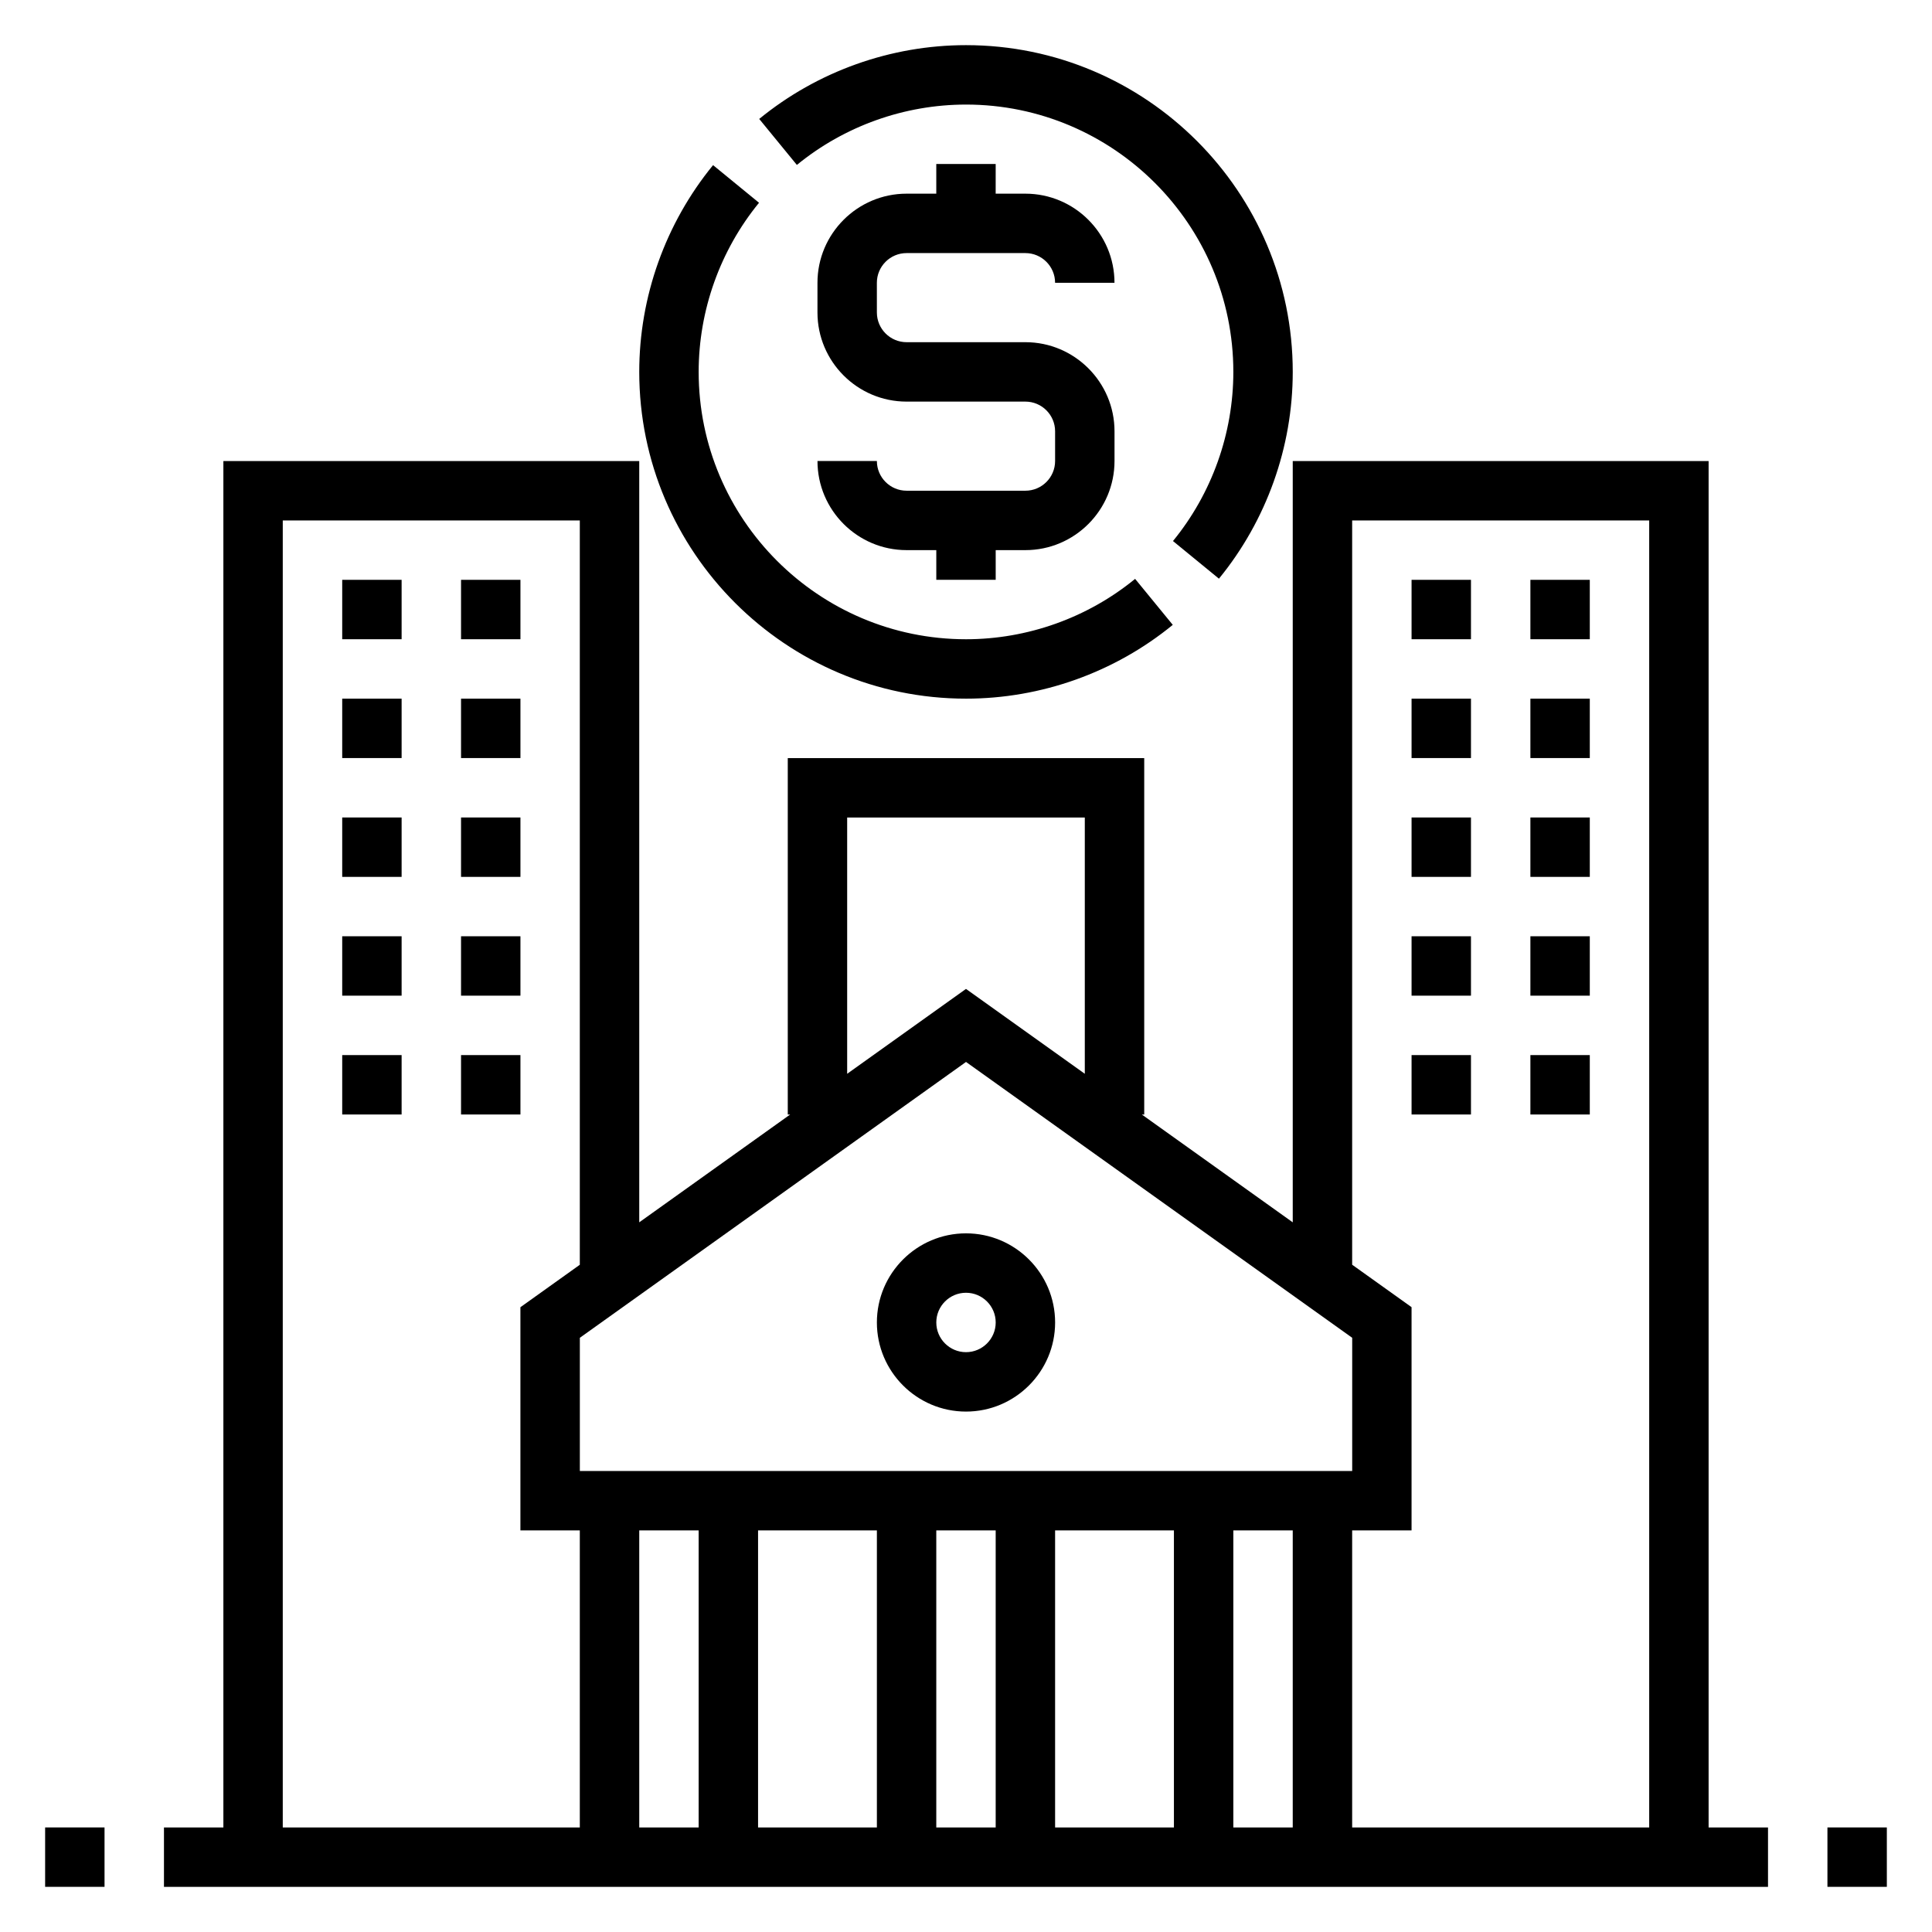
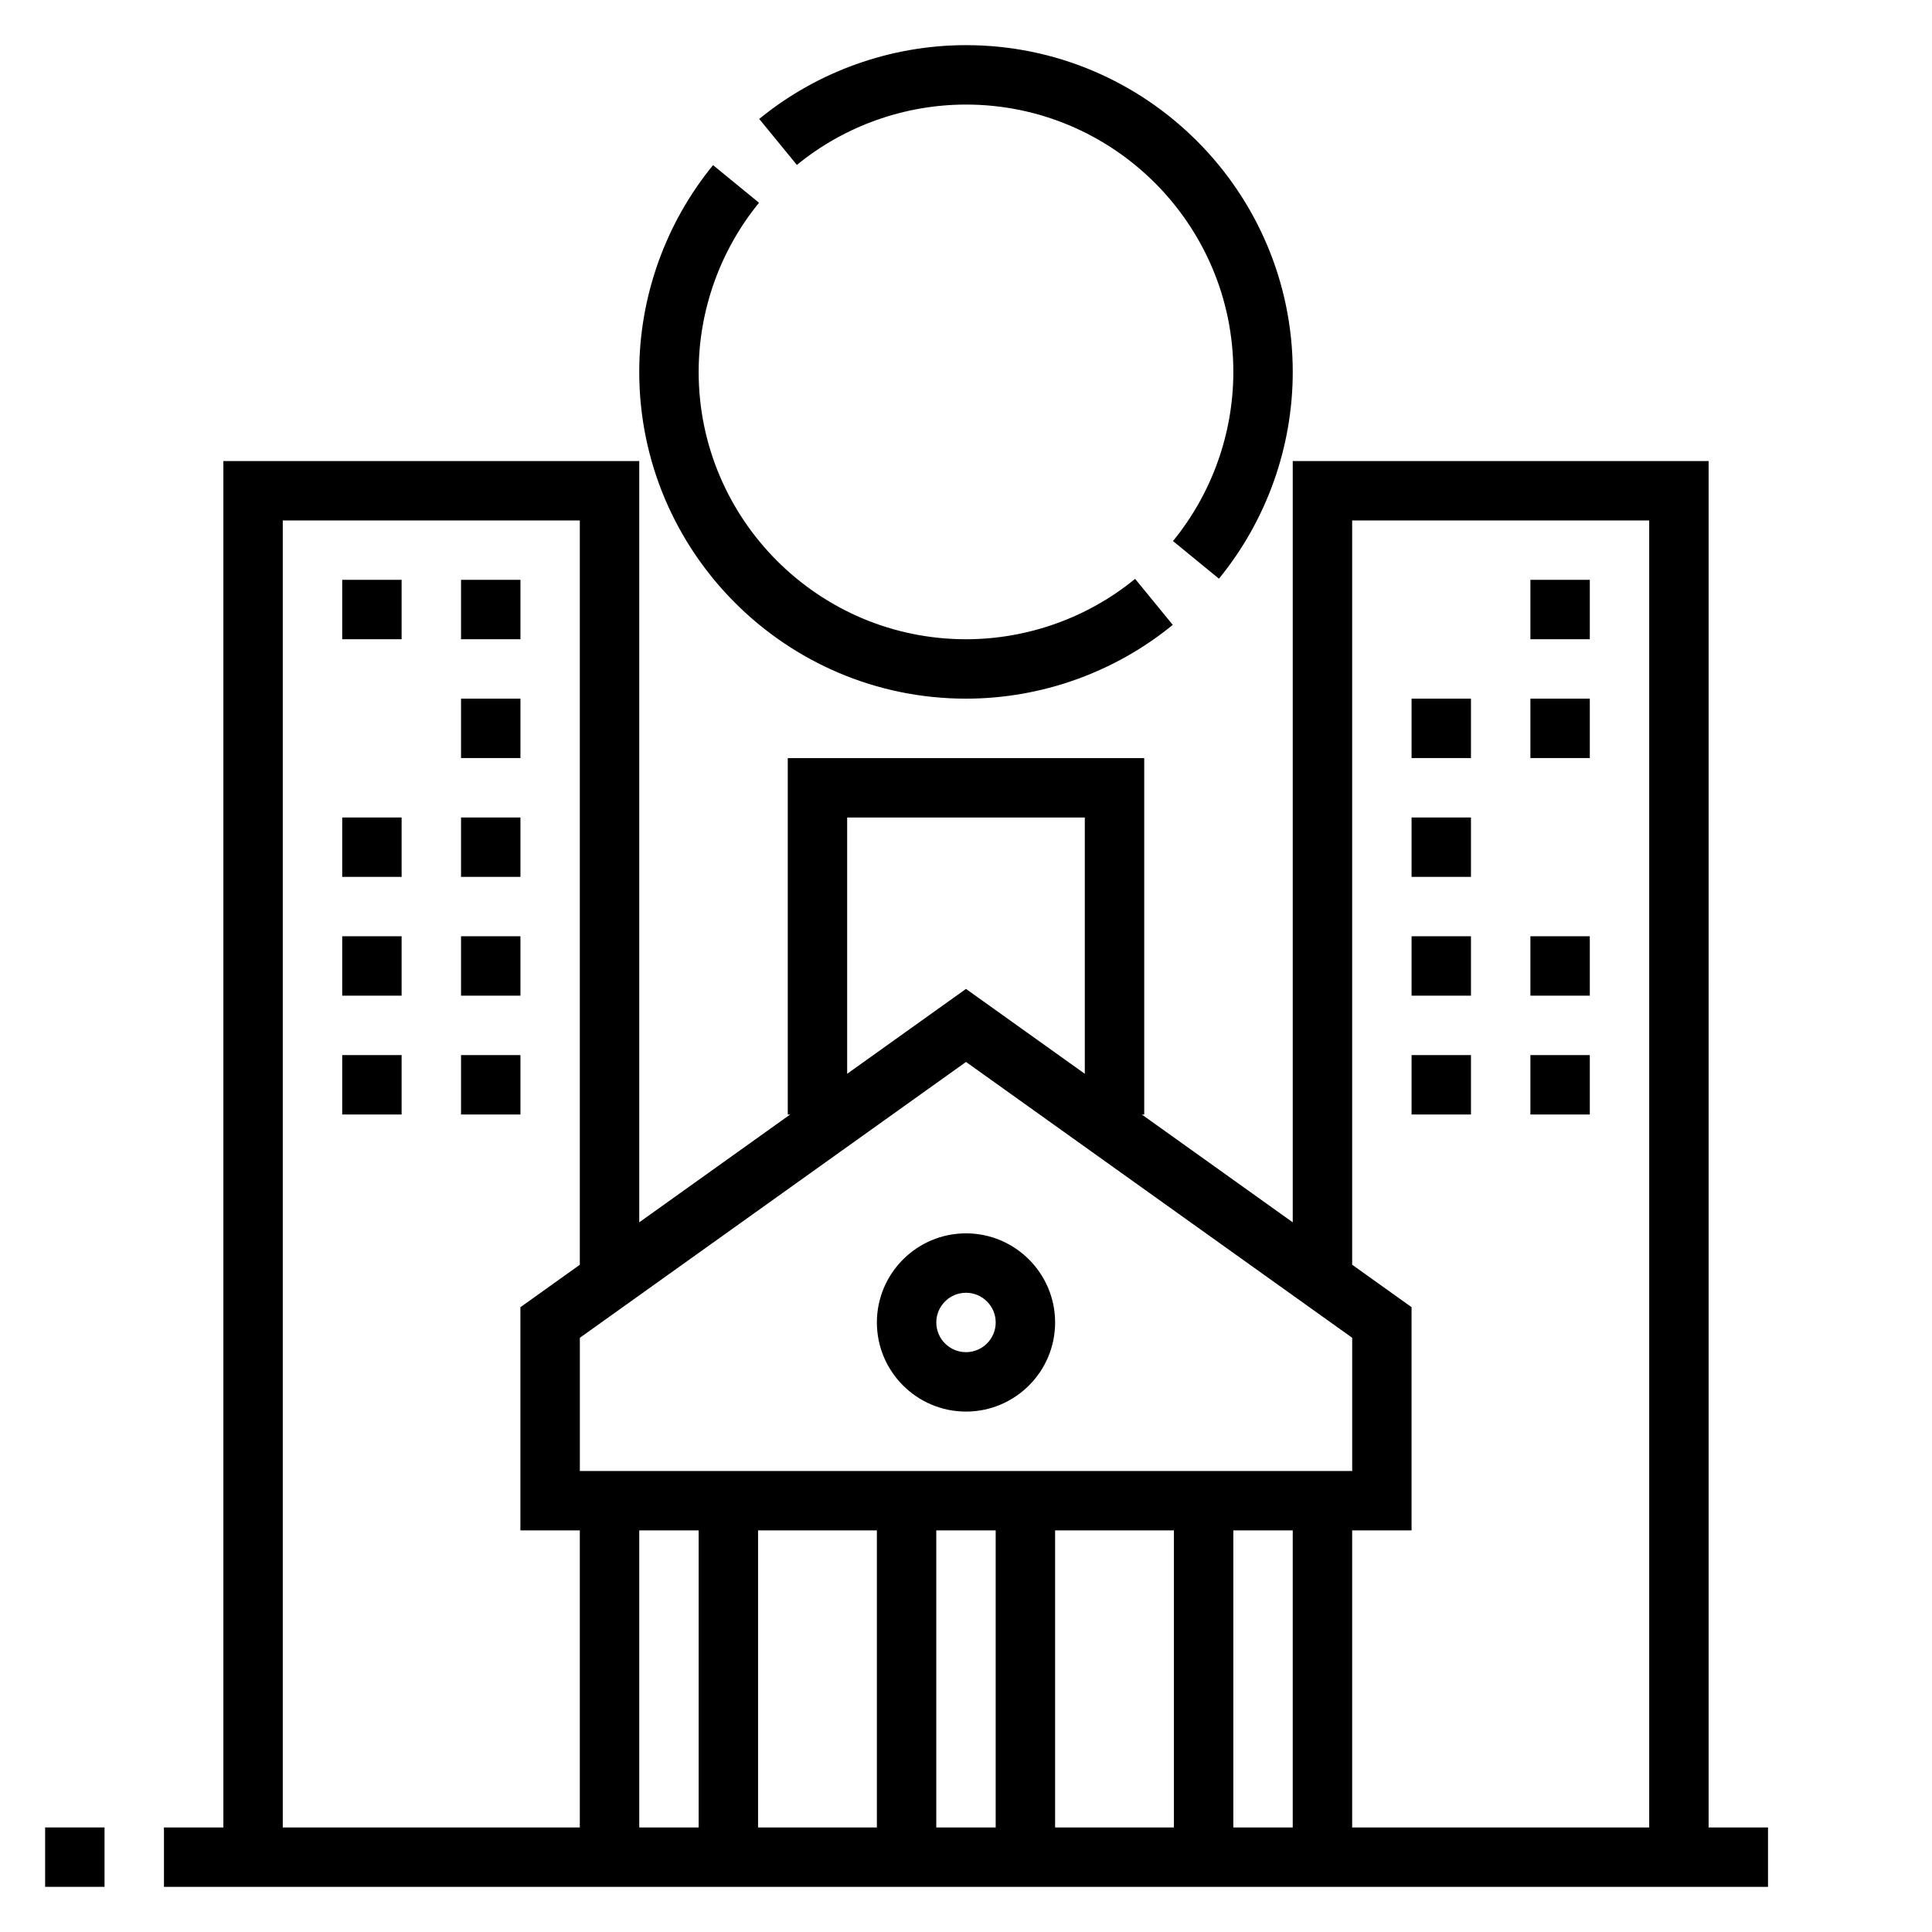
<svg xmlns="http://www.w3.org/2000/svg" fill="#000000" width="800px" height="800px" version="1.1" viewBox="144 144 512 512">
  <g>
    <path d="m400 470.85c-13.02 0-23.617 10.598-23.617 23.617 0 13.02 10.598 23.617 23.617 23.617s23.617-10.598 23.617-23.617c-0.004-13.023-10.598-23.617-23.617-23.617zm0 31.488c-4.344 0-7.871-3.535-7.871-7.871 0-4.336 3.527-7.871 7.871-7.871s7.871 3.535 7.871 7.871c0 4.336-3.527 7.871-7.871 7.871z" />
-     <path d="m628.29 628.29h15.742v15.742h-15.742z" />
    <path d="m155.96 628.29h15.742v15.742h-15.742z" />
-     <path d="m384.25 211.07h31.488c4.344 0 7.871 3.535 7.871 7.871h15.742c0-13.02-10.598-23.617-23.617-23.617h-7.871l0.004-7.871h-15.742v7.871h-7.871c-13.02 0-23.617 10.598-23.617 23.617v7.871c0 13.02 10.598 23.617 23.617 23.617h31.488c4.344 0 7.871 3.535 7.871 7.871v7.871c0 4.336-3.527 7.871-7.871 7.871h-31.488c-4.344 0-7.871-3.535-7.871-7.871h-15.742c0 13.02 10.598 23.617 23.617 23.617h7.871v7.871h15.742v-7.871h7.871c13.02 0 23.617-10.598 23.617-23.617v-7.871c0-13.02-10.598-23.617-23.617-23.617h-31.488c-4.344 0-7.871-3.535-7.871-7.871l-0.004-7.871c0-4.336 3.527-7.871 7.871-7.871z" />
    <path d="m400 329.15c19.926 0 39.383-6.941 54.797-19.555l-9.98-12.188c-12.598 10.316-28.523 16-44.816 16-39.07 0-70.848-31.789-70.848-70.848 0-16.297 5.684-32.219 15.996-44.824l-12.18-9.973c-12.613 15.414-19.562 34.871-19.562 54.797 0 47.742 38.848 86.59 86.594 86.59z" />
    <path d="m400 171.71c39.07 0 70.848 31.789 70.848 70.848 0 16.297-5.684 32.219-15.996 44.824l12.18 9.973c12.609-15.414 19.559-34.875 19.559-54.797 0-47.742-38.848-86.594-86.594-86.594-19.926 0-39.383 6.941-54.797 19.555l9.98 12.188c12.598-10.312 28.523-15.996 44.82-15.996z" />
    <path d="m596.8 266.18h-110.21v201.75l-39.98-28.562h0.621v-94.465h-94.465v94.465h0.621l-39.98 28.559v-201.74h-110.21v362.11h-15.746v15.742h425.09v-15.742h-15.742zm-94.465 15.742h78.719v346.37l-78.719 0.004v-78.723h15.742v-59.16l-15.742-11.25zm-204.67 251.91v-35.305l102.34-73.102 102.34 73.102v35.305zm31.484 15.742v78.719h-15.742v-78.719zm15.746 0h31.488v78.719h-31.488zm47.23 0h15.742v78.719h-15.742zm31.488 0h31.488v78.719h-31.488zm47.234 0h15.742v78.719h-15.742zm-102.34-188.93h62.977v67.918l-31.488-22.492-31.488 22.492zm-149.57-78.719h78.719v197.25l-15.742 11.25v59.148h15.742v78.719l-78.719 0.004z" />
-     <path d="m518.08 297.66h15.742v15.742h-15.742z" />
    <path d="m549.57 297.66h15.742v15.742h-15.742z" />
    <path d="m518.08 329.15h15.742v15.742h-15.742z" />
    <path d="m549.57 329.15h15.742v15.742h-15.742z" />
    <path d="m518.08 360.64h15.742v15.742h-15.742z" />
-     <path d="m549.57 360.64h15.742v15.742h-15.742z" />
    <path d="m518.08 392.12h15.742v15.742h-15.742z" />
    <path d="m549.57 392.12h15.742v15.742h-15.742z" />
    <path d="m518.08 423.61h15.742v15.742h-15.742z" />
    <path d="m549.57 423.61h15.742v15.742h-15.742z" />
    <path d="m234.69 297.66h15.742v15.742h-15.742z" />
    <path d="m266.18 297.66h15.742v15.742h-15.742z" />
-     <path d="m234.69 329.15h15.742v15.742h-15.742z" />
    <path d="m266.18 329.15h15.742v15.742h-15.742z" />
    <path d="m234.69 360.64h15.742v15.742h-15.742z" />
    <path d="m266.18 360.64h15.742v15.742h-15.742z" />
    <path d="m234.69 392.12h15.742v15.742h-15.742z" />
-     <path d="m266.18 392.12h15.742v15.742h-15.742z" />
+     <path d="m266.18 392.12h15.742v15.742h-15.742" />
    <path d="m234.69 423.61h15.742v15.742h-15.742z" />
    <path d="m266.18 423.61h15.742v15.742h-15.742z" />
  </g>
</svg>